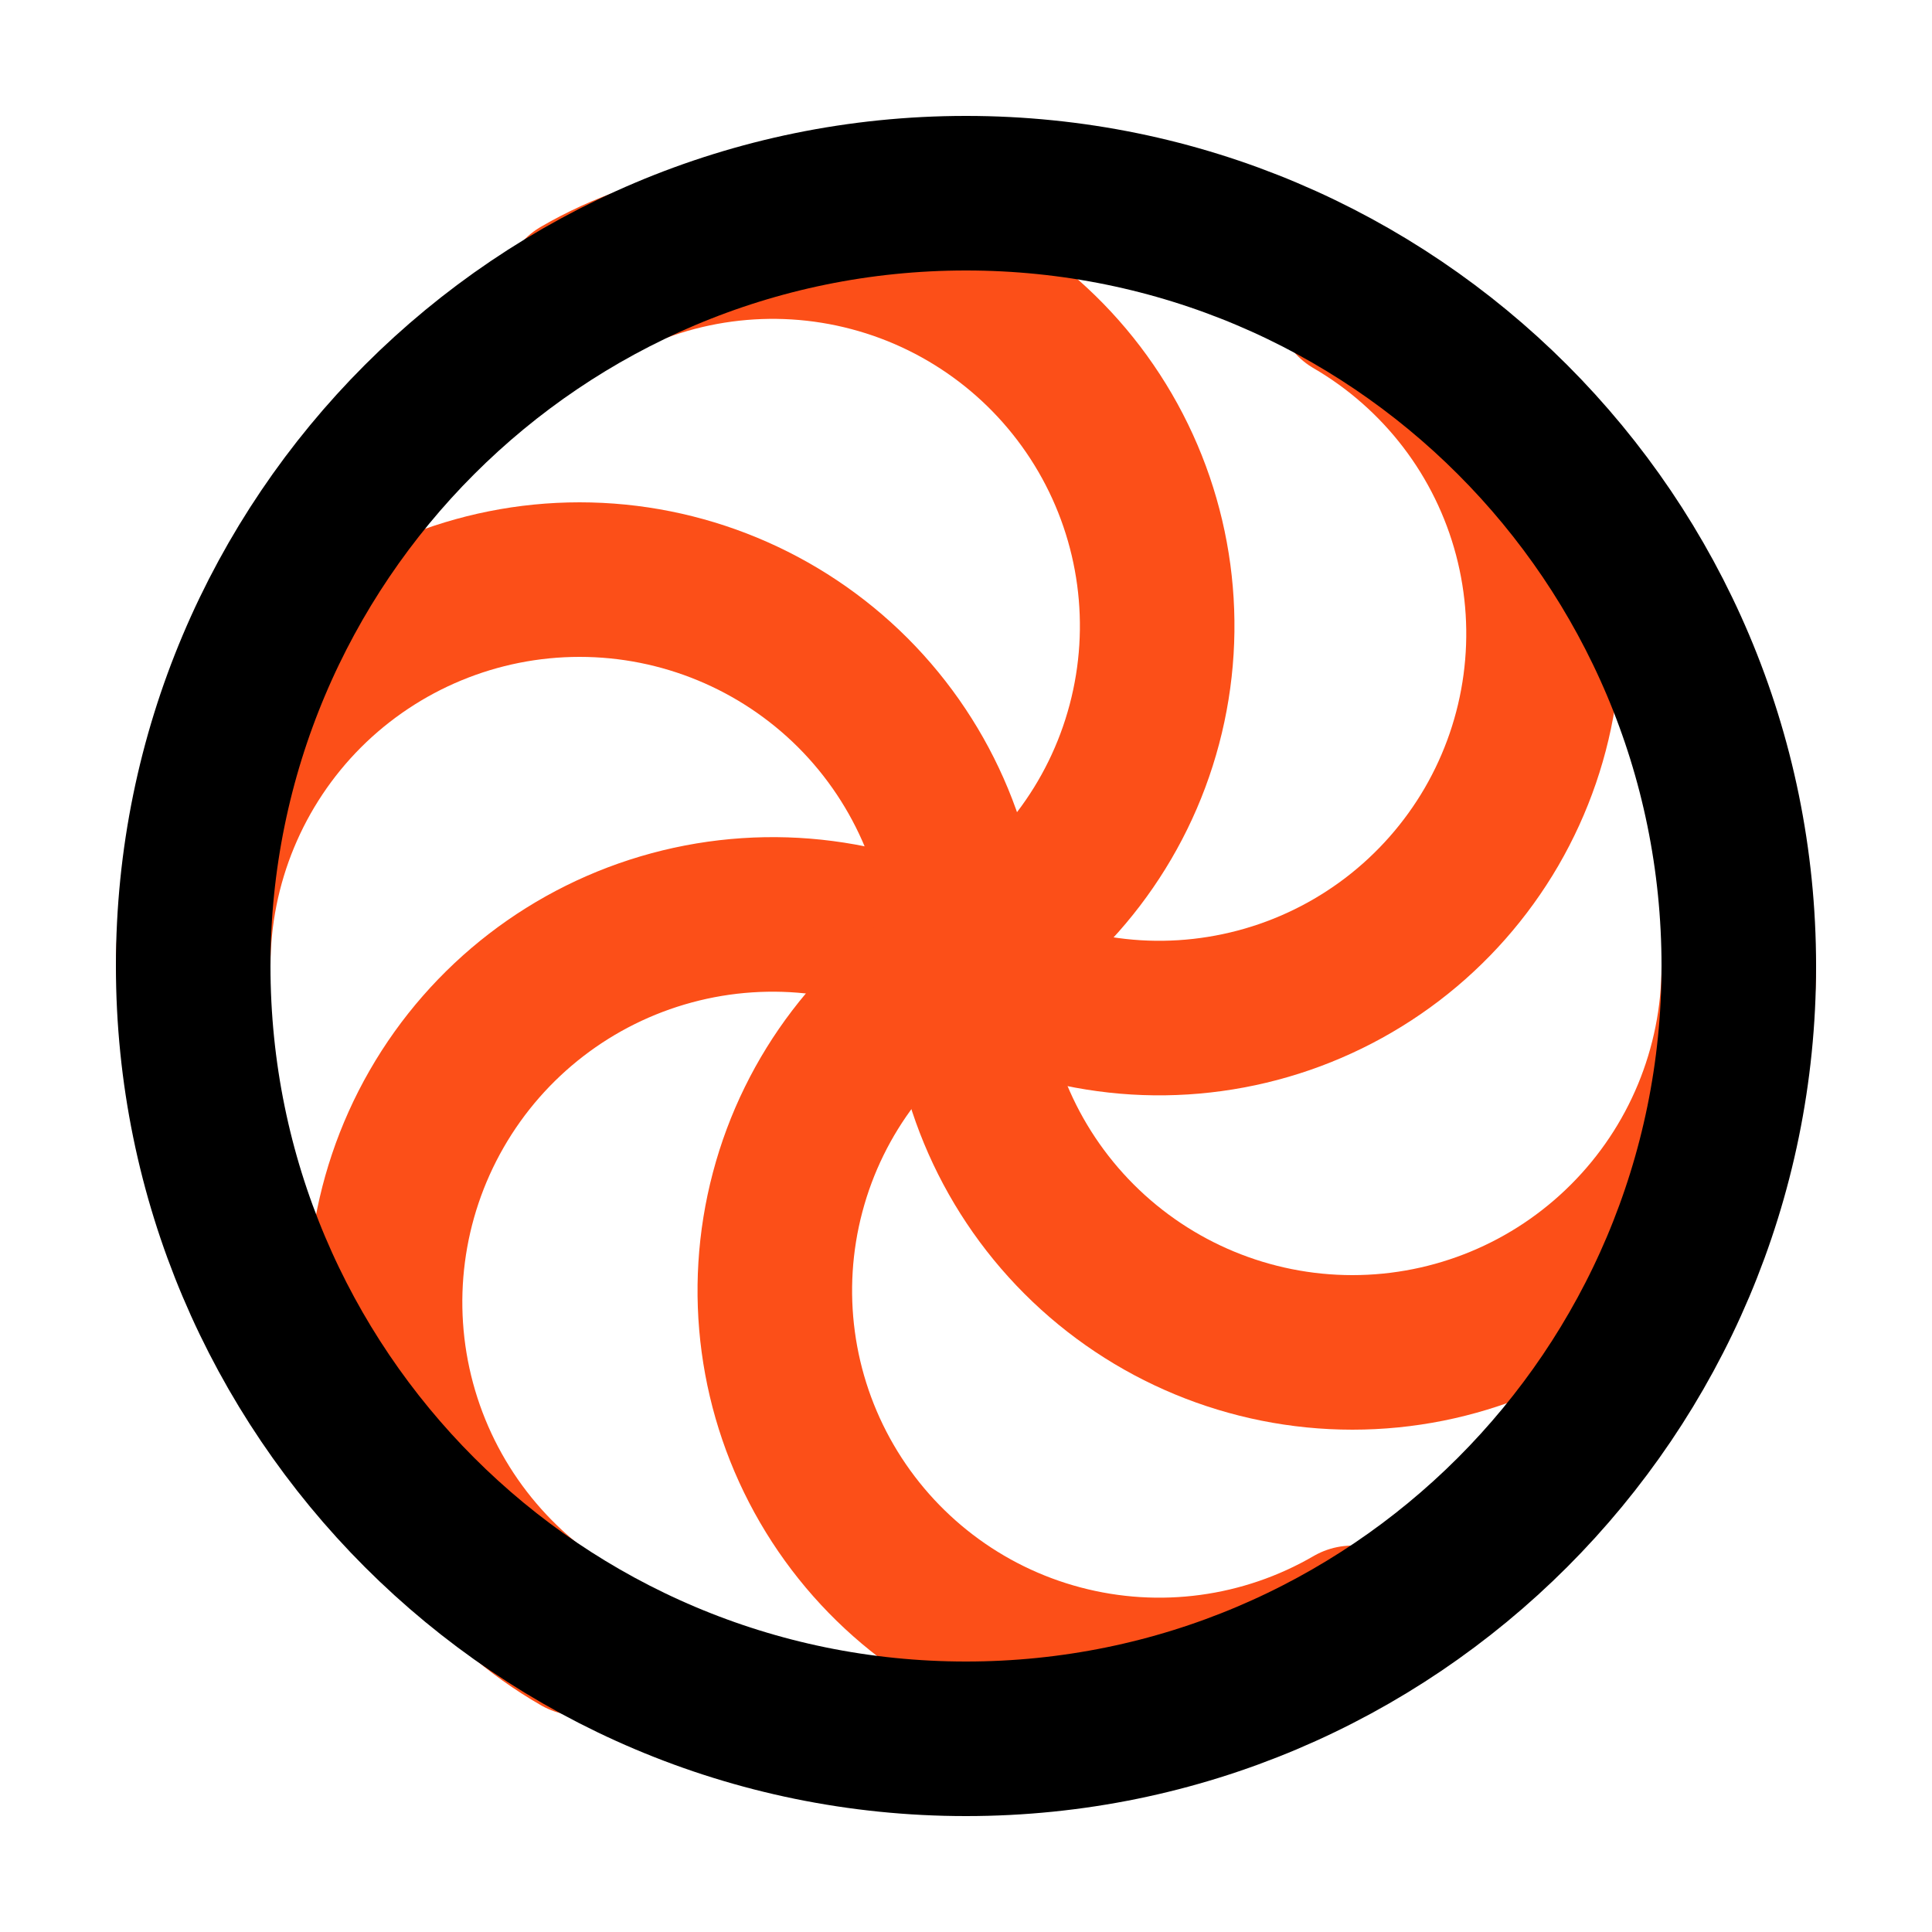
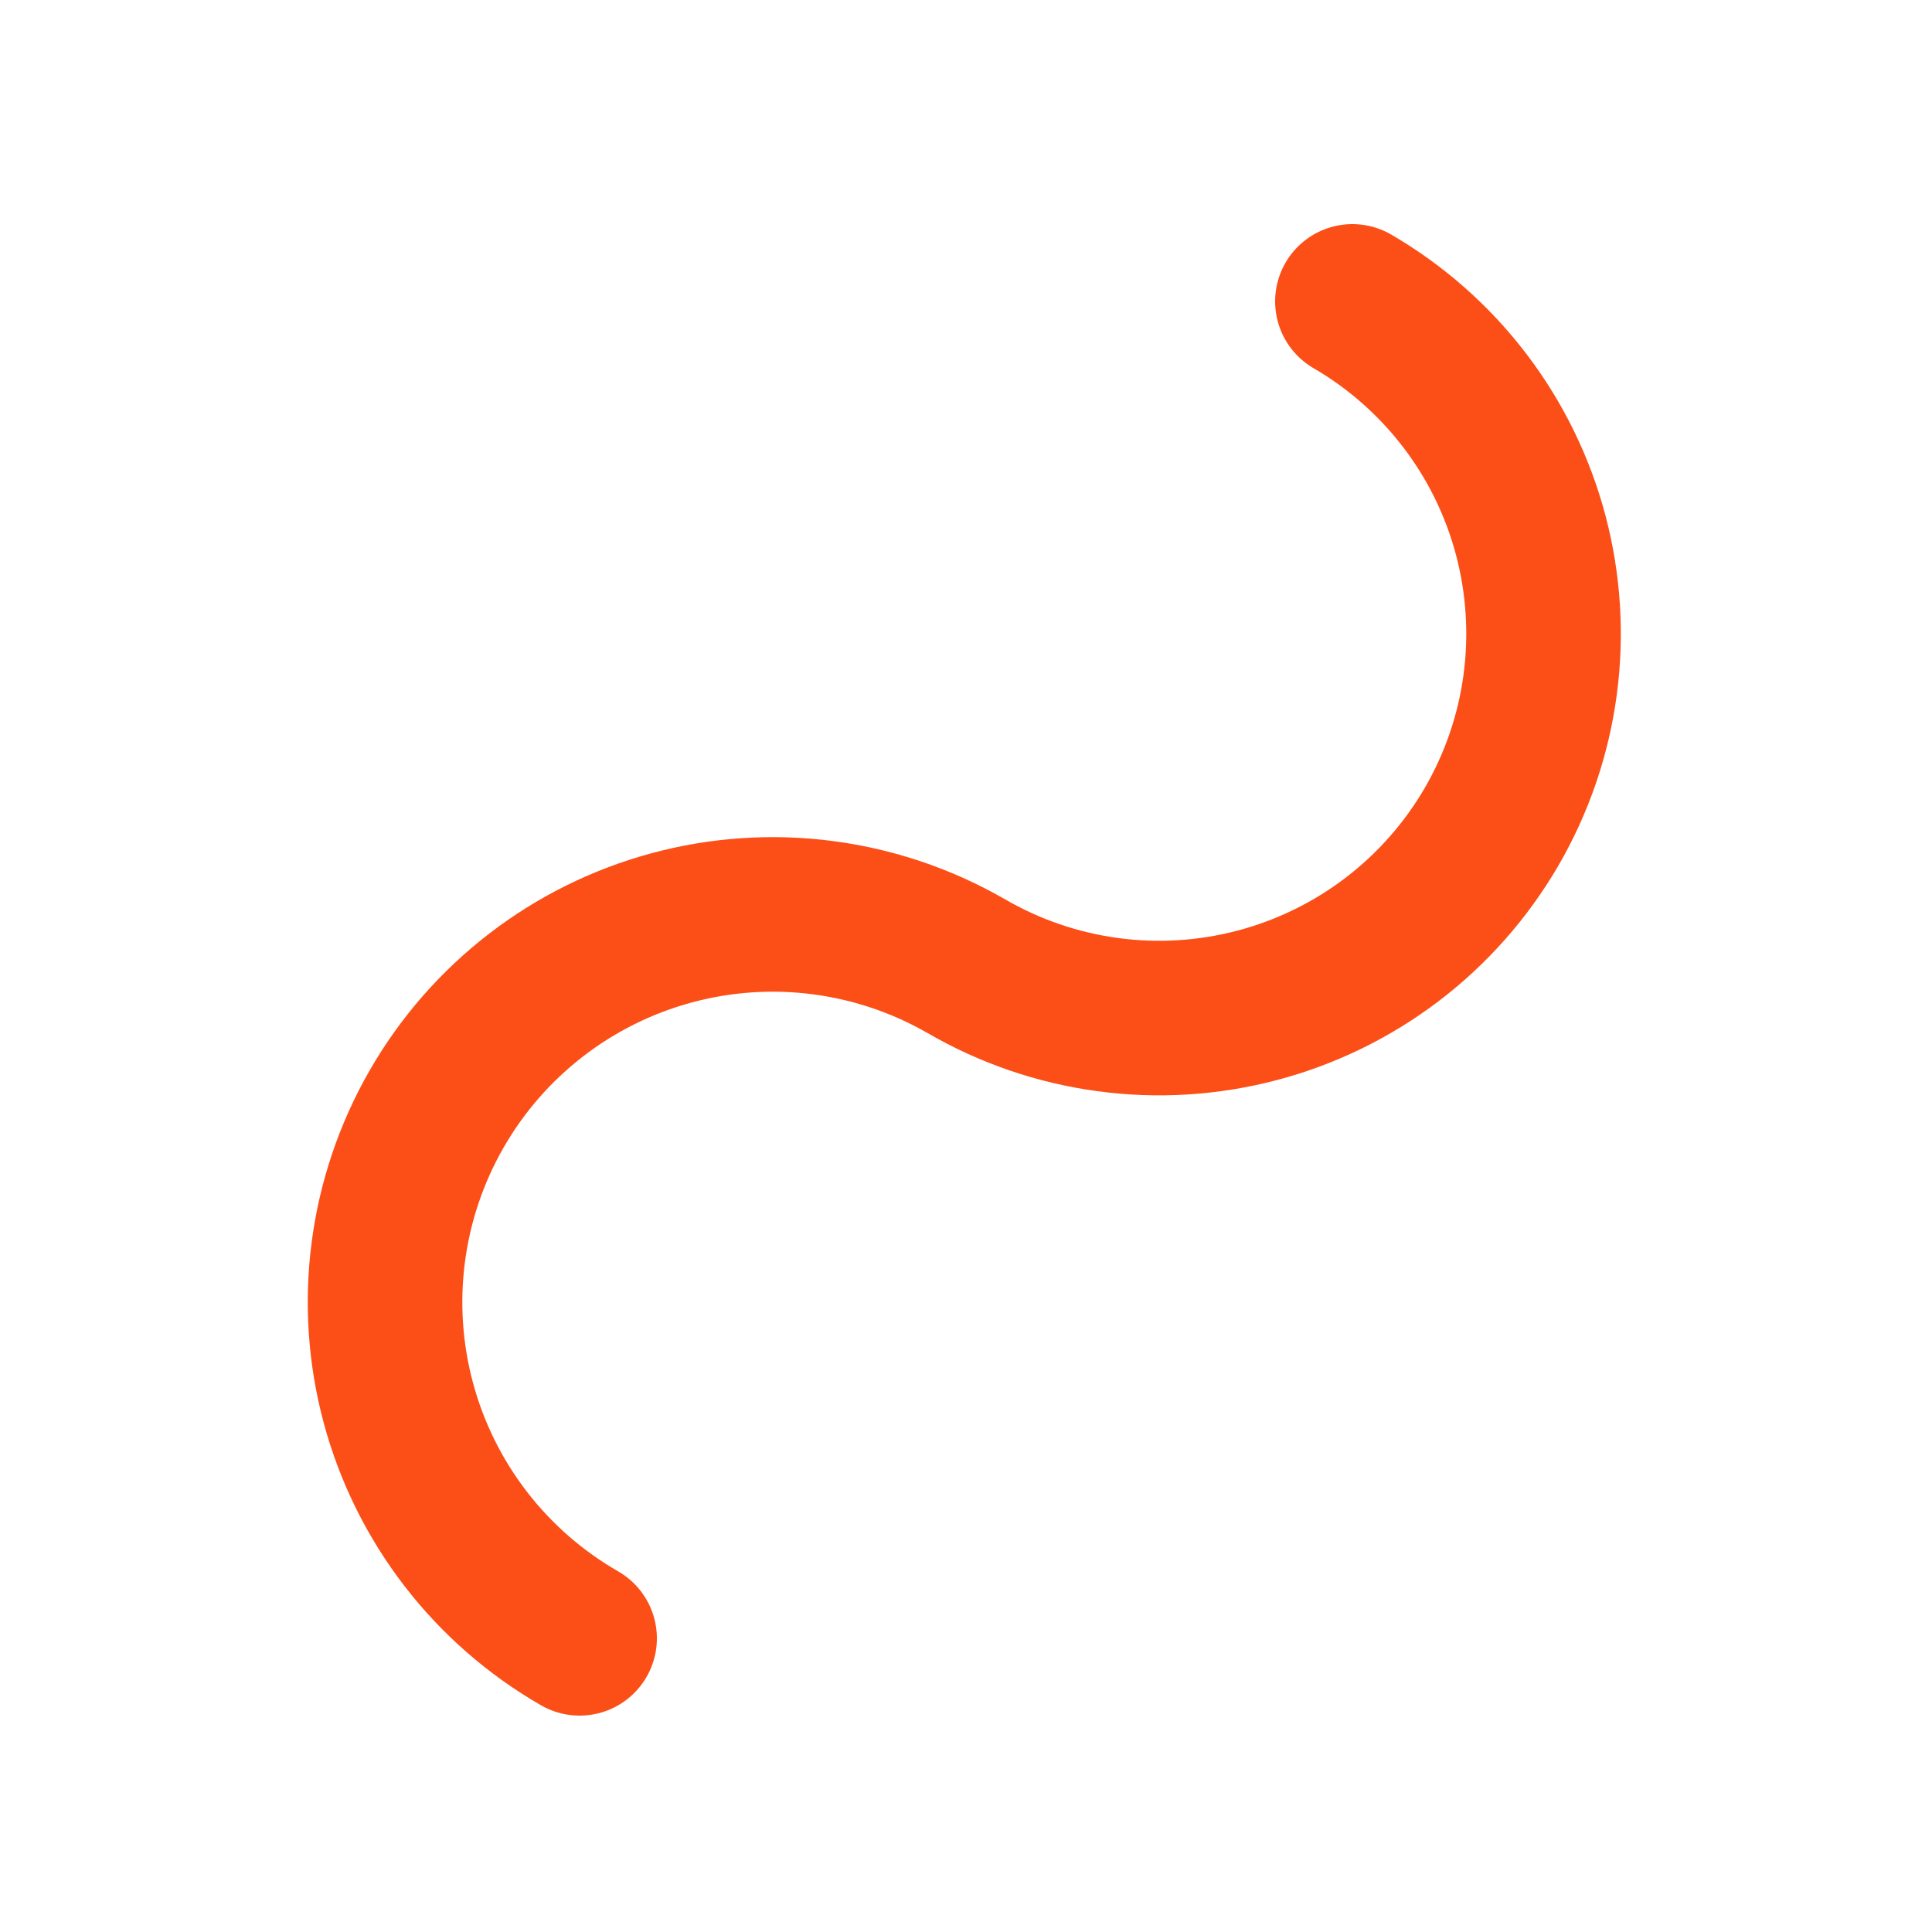
<svg xmlns="http://www.w3.org/2000/svg" width="25" height="25" viewBox="0 0 25 25" fill="none">
-   <path d="M22.5 12.5C22.5 13.826 21.973 15.098 21.035 16.035C20.098 16.973 18.826 17.5 17.5 17.5C16.174 17.5 14.902 16.973 13.964 16.035C13.027 15.098 12.5 13.826 12.5 12.5C12.5 11.174 11.973 9.902 11.036 8.964C10.098 8.027 8.826 7.5 7.5 7.5C6.174 7.5 4.902 8.027 3.964 8.964C3.027 9.902 2.5 11.174 2.5 12.5" stroke="#FC4F18" stroke-width="2" stroke-linecap="round" stroke-linejoin="round" />
  <path d="M7.5 21.2C6.346 20.537 5.503 19.443 5.156 18.158C4.809 16.873 4.987 15.504 5.65 14.35C6.313 13.196 7.407 12.353 8.692 12.006C9.976 11.659 11.346 11.837 12.5 12.5C13.064 12.828 13.688 13.042 14.335 13.129C14.983 13.217 15.641 13.175 16.272 13.008C16.904 12.841 17.496 12.551 18.016 12.155C18.535 11.759 18.971 11.265 19.3 10.7C19.628 10.135 19.842 9.512 19.929 8.864C20.016 8.217 19.975 7.559 19.808 6.927C19.641 6.296 19.351 5.703 18.955 5.184C18.559 4.665 18.064 4.228 17.5 3.9" stroke="#FC4F18" stroke-width="2" stroke-linecap="round" stroke-linejoin="round" />
-   <path d="M7.5 3.8C8.64 3.137 9.998 2.954 11.273 3.292C12.548 3.629 13.637 4.46 14.3 5.6C14.963 6.74 15.146 8.098 14.808 9.373C14.471 10.648 13.64 11.737 12.5 12.4C11.36 13.063 10.529 14.152 10.192 15.427C9.854 16.703 10.037 18.06 10.7 19.2C11.363 20.34 12.452 21.171 13.727 21.508C15.002 21.846 16.36 21.663 17.5 21" stroke="#FC4F18" stroke-width="2" stroke-linecap="round" stroke-linejoin="round" />
-   <path d="M12.5 22.5C18.023 22.5 22.5 18.023 22.5 12.5C22.5 6.977 18.023 2.5 12.5 2.5C6.977 2.5 2.5 6.977 2.5 12.5C2.5 18.023 6.977 22.5 12.5 22.5Z" stroke="black" stroke-width="2" stroke-linecap="round" stroke-linejoin="round" />
</svg>